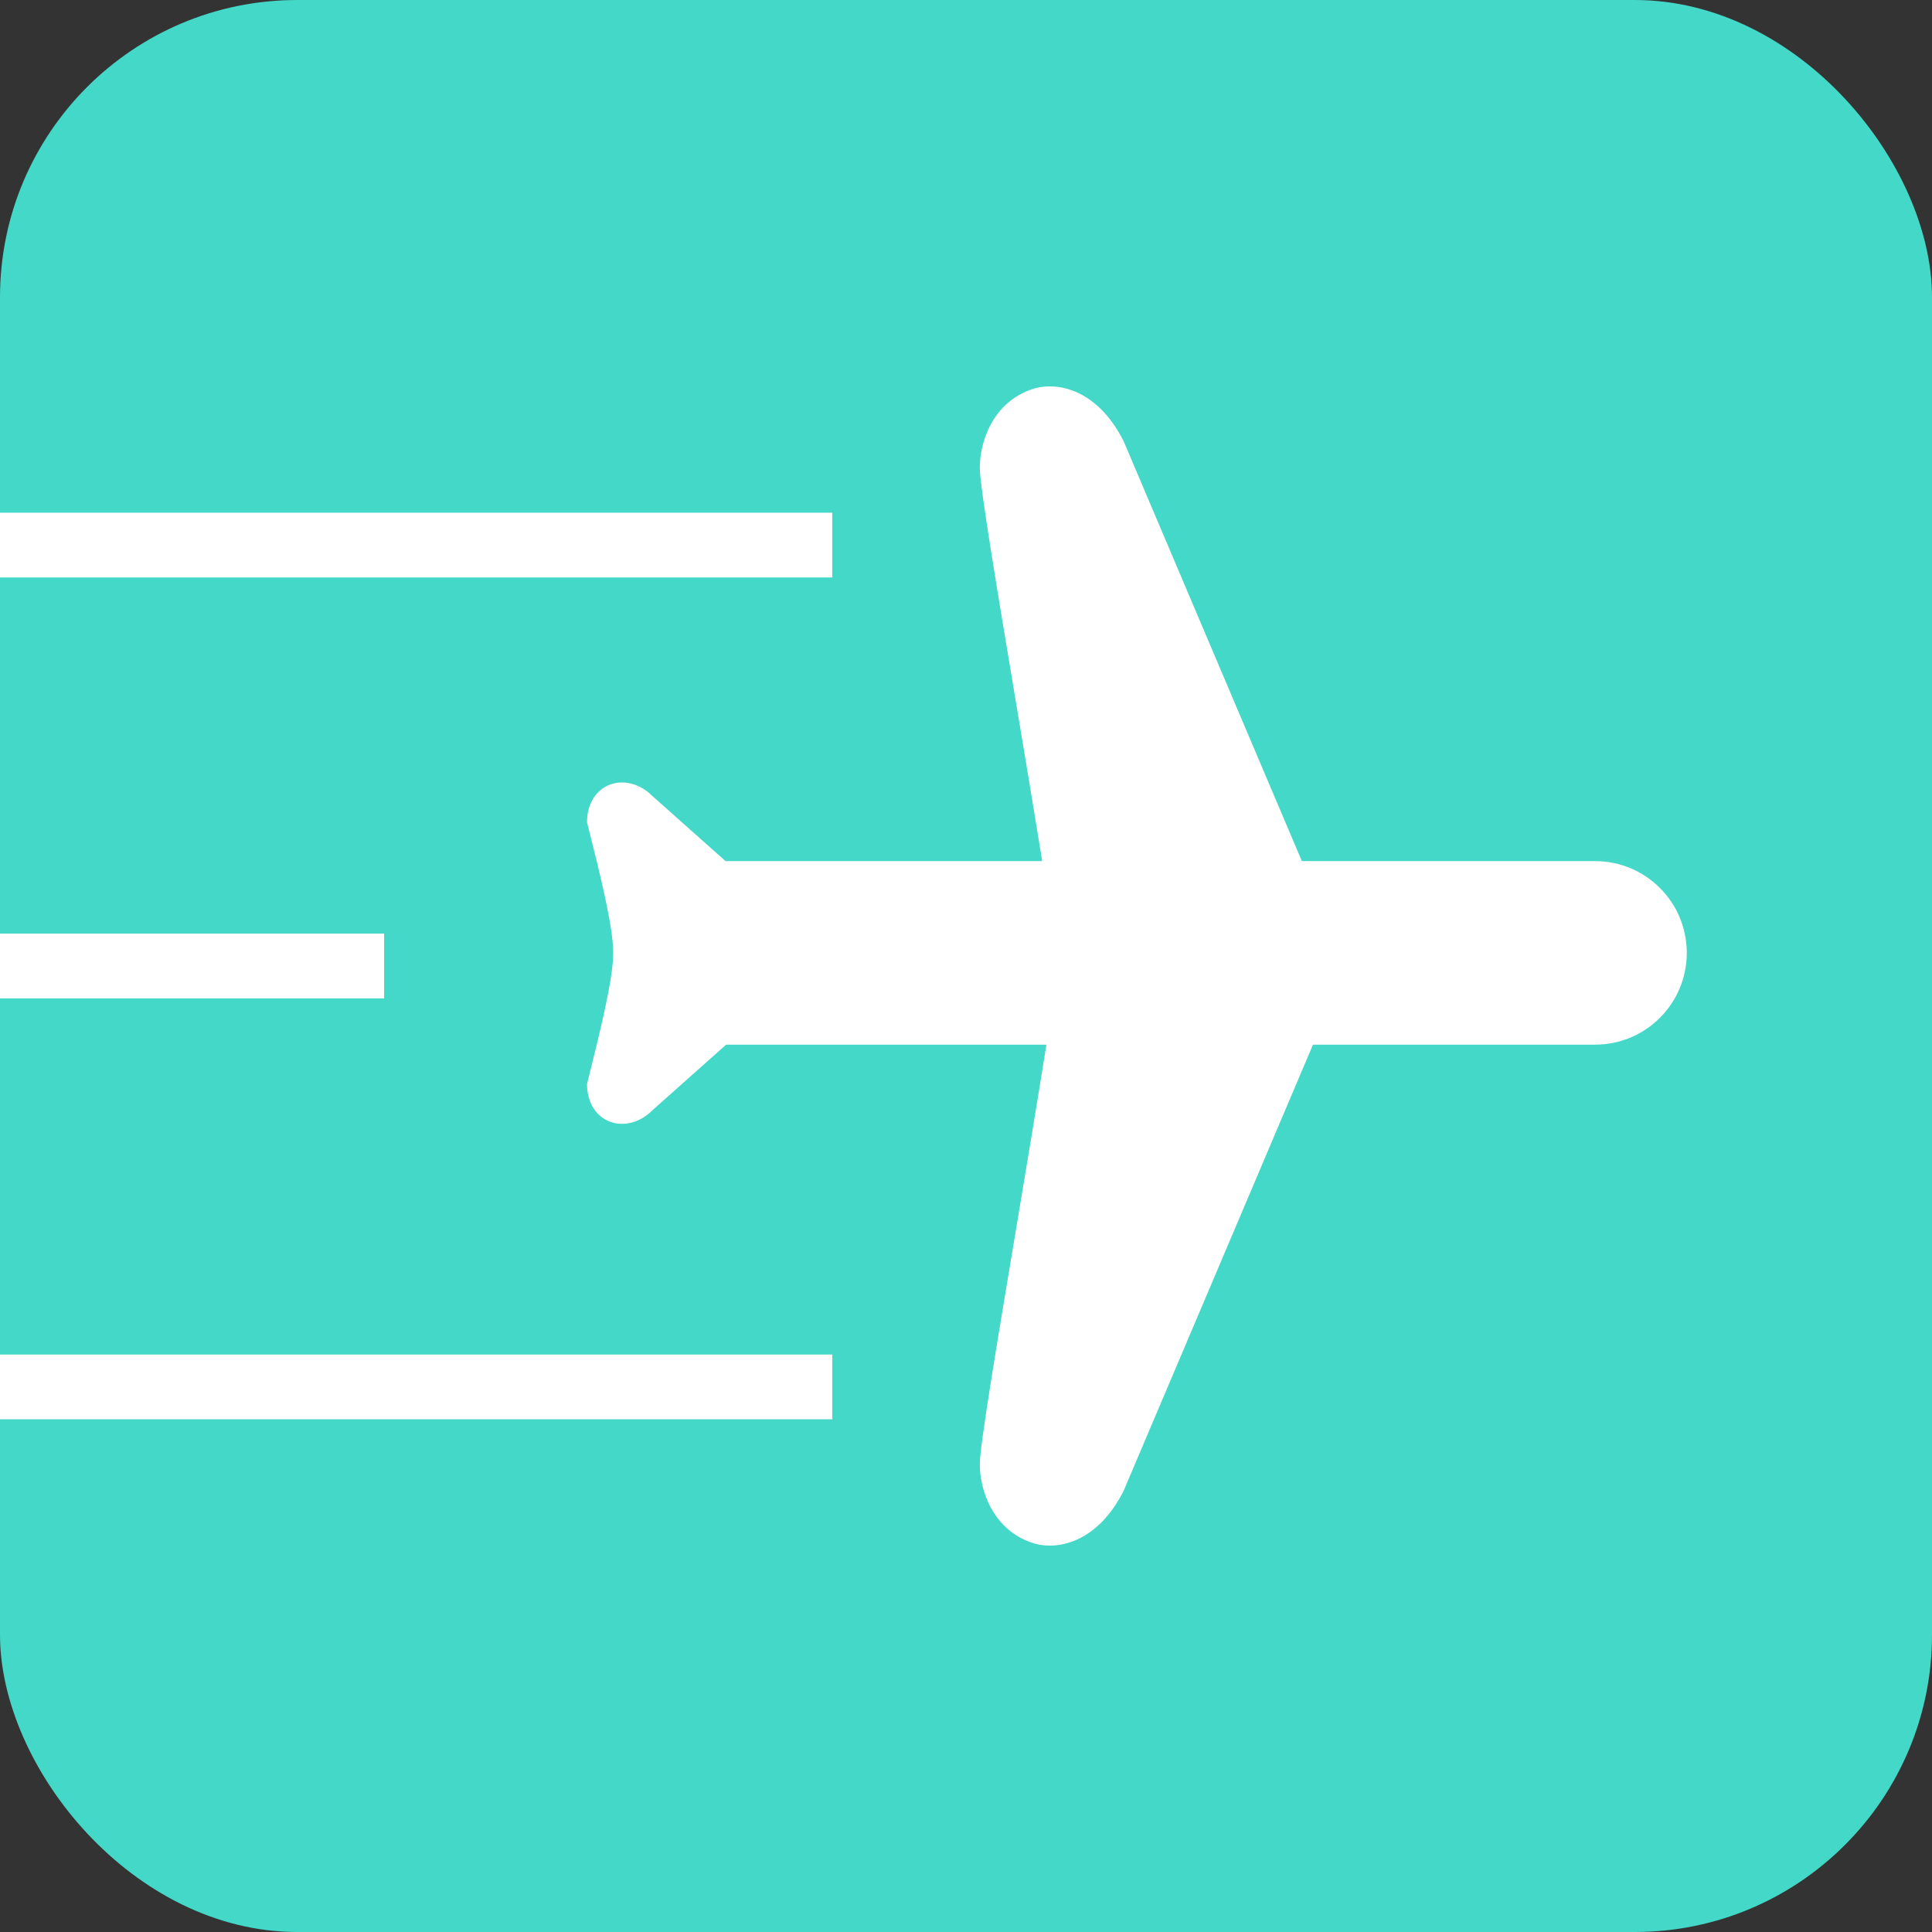
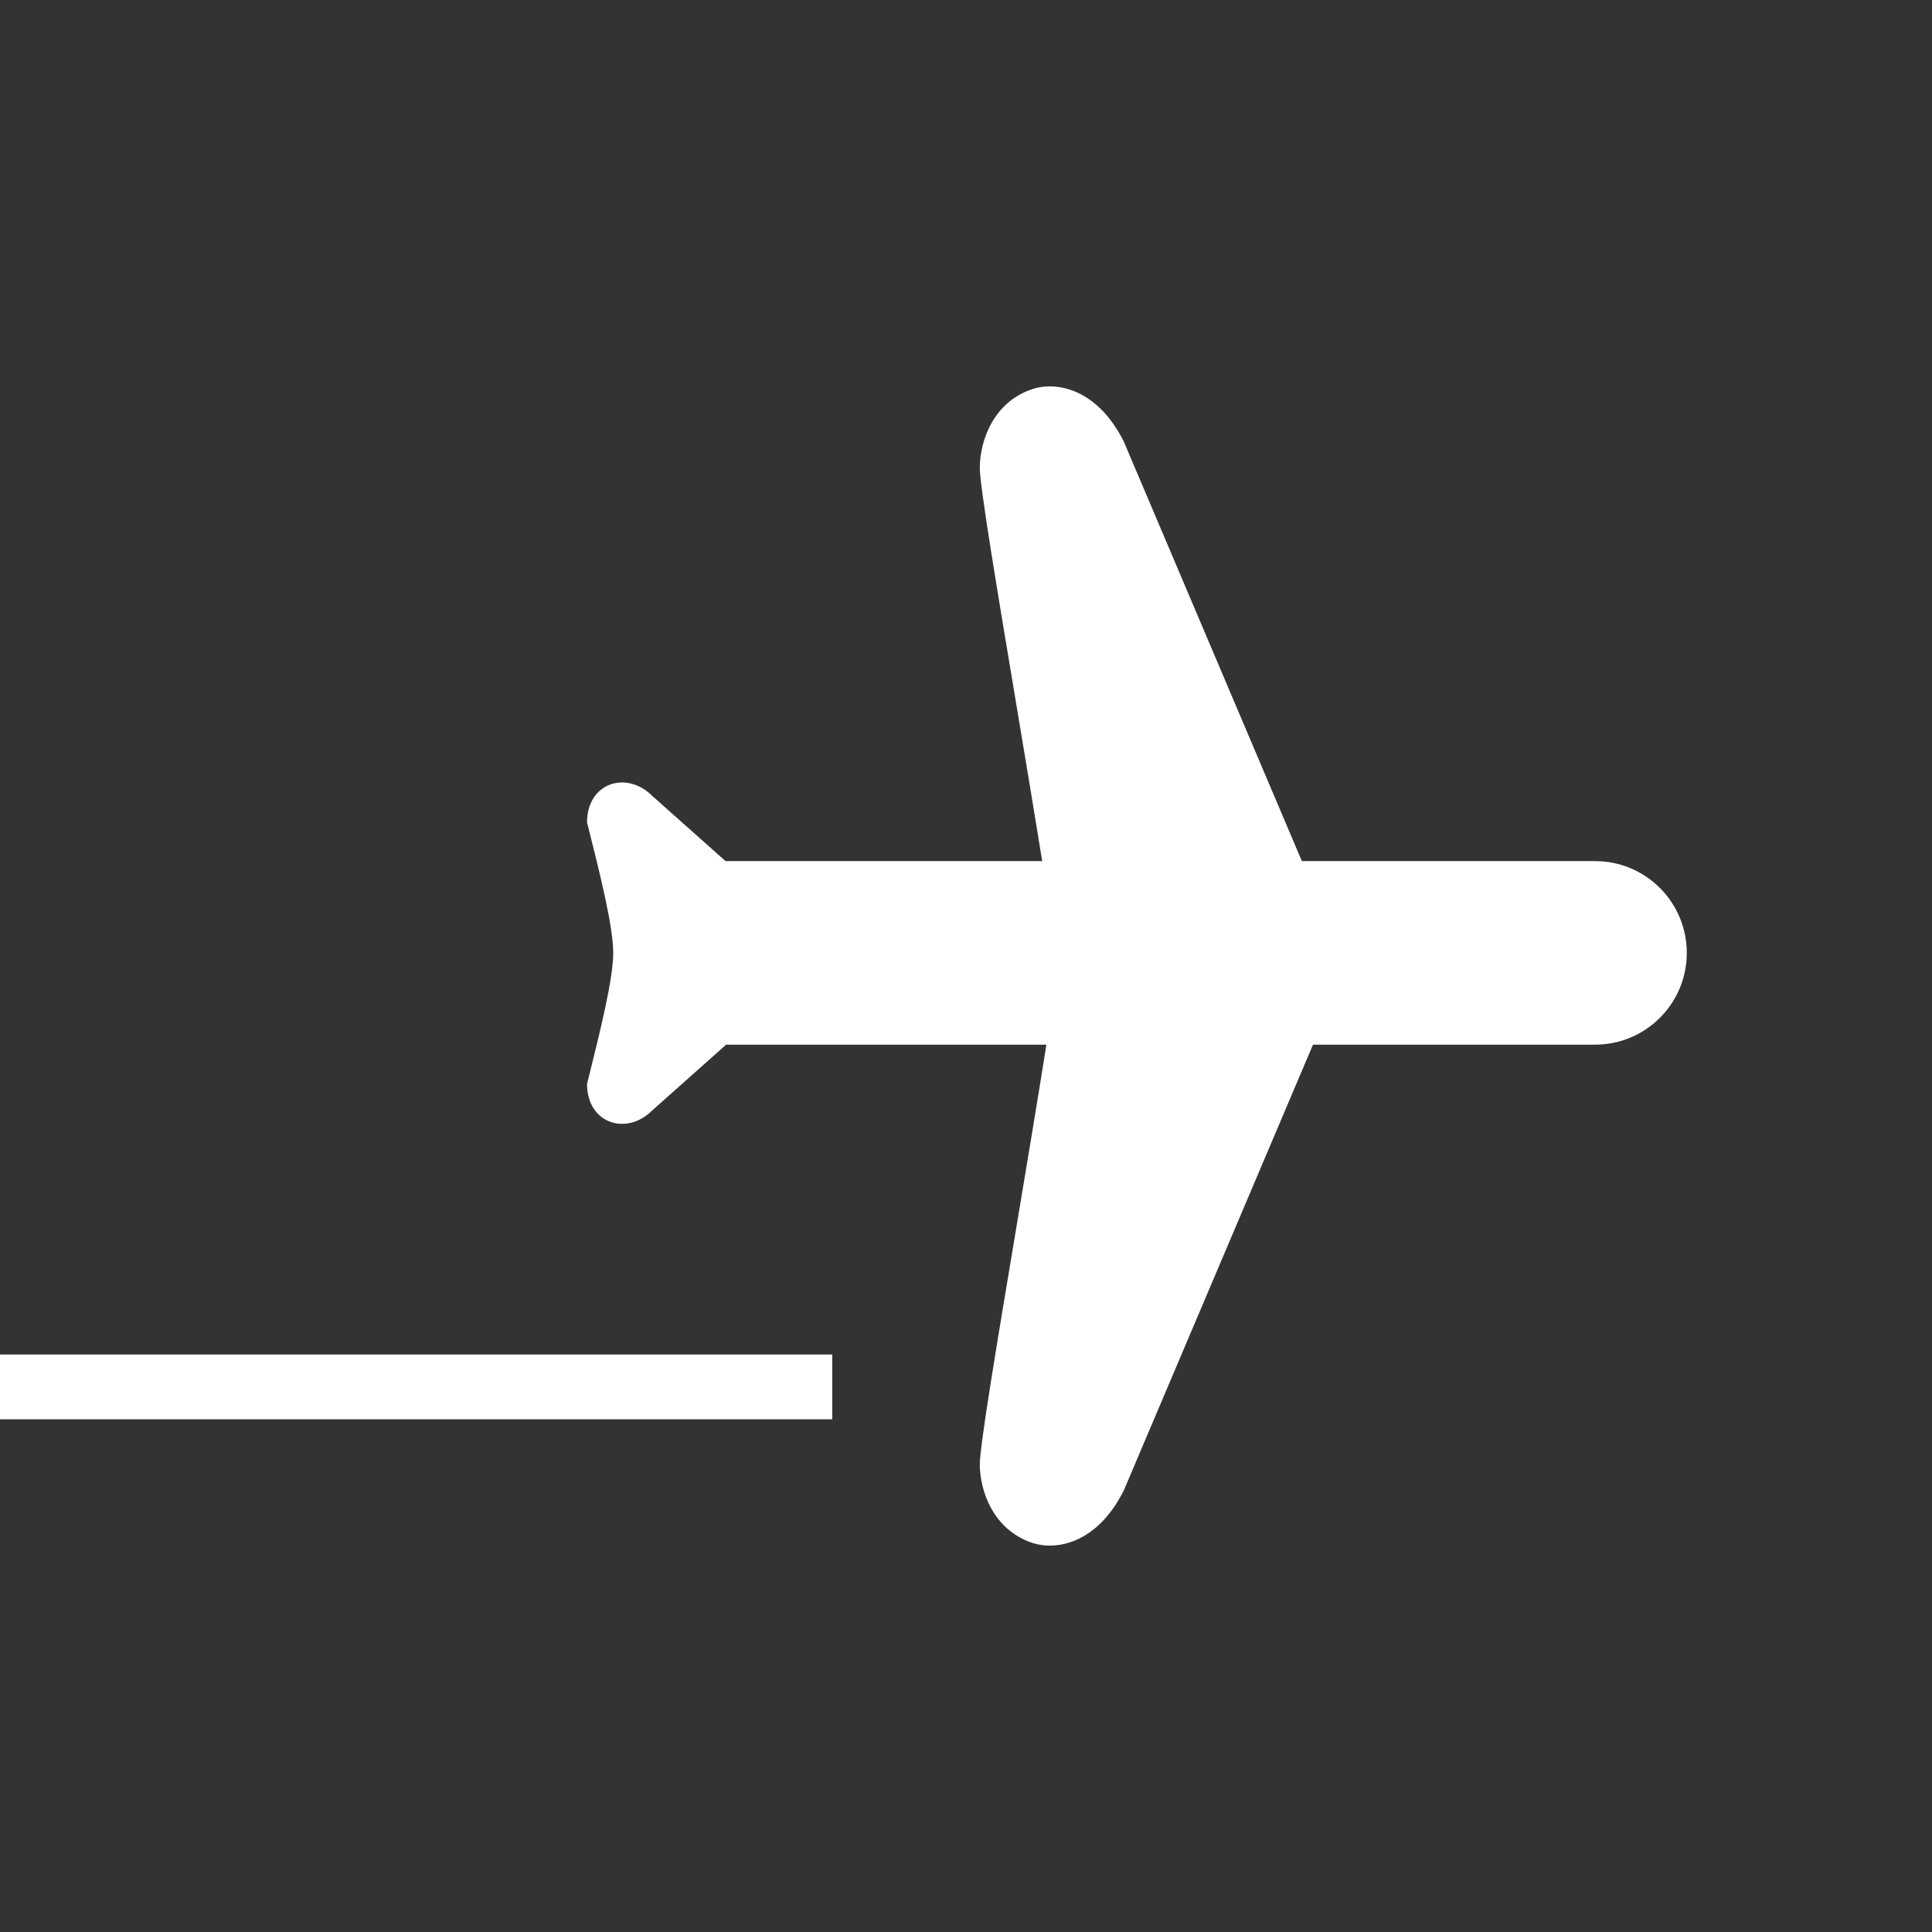
<svg xmlns="http://www.w3.org/2000/svg" width="260" height="260" viewBox="0 0 260 260" fill="none">
  <rect x="0" y="0" width="260" height="260" fill="#333333" stroke="none" />
-   <rect width="260" height="260" rx="40" fill="#43D8C7" />
  <path d="M151.238 59.43L175.2 115.886H214.667C221.478 115.886 227 121.415 227 128.236C227 135.056 221.478 140.585 214.667 140.585H176.697L151.238 200.57C147.714 207.627 142.248 208.742 138.905 207.627C133.619 205.862 131.857 200.57 131.857 197.041C131.857 194.592 134.156 180.842 136.716 165.53C138.117 157.151 139.596 148.304 140.819 140.585H97.72L87.809 149.407C84.286 152.935 79 151.171 79 145.878C80.762 138.821 82.524 131.764 82.524 128.236C82.524 124.707 80.762 117.65 79 110.665C79 105.372 84.286 103.608 87.809 107.136L97.64 115.886H140.255C139.156 109.064 137.908 101.598 136.716 94.471C134.156 79.159 131.857 65.408 131.857 62.959C131.857 59.43 133.619 54.138 138.905 52.373C142.248 51.258 147.714 52.373 151.238 59.43Z" fill="white" />
-   <path d="M0 191H112V182.286H0V191Z" fill="white" />
-   <path d="M0 134.357H51.692V125.643H0V134.357Z" fill="white" />
-   <path d="M0 77.714H112V69H0V77.714Z" fill="white" />
+   <path d="M0 191H112V182.286H0V191" fill="white" />
</svg>